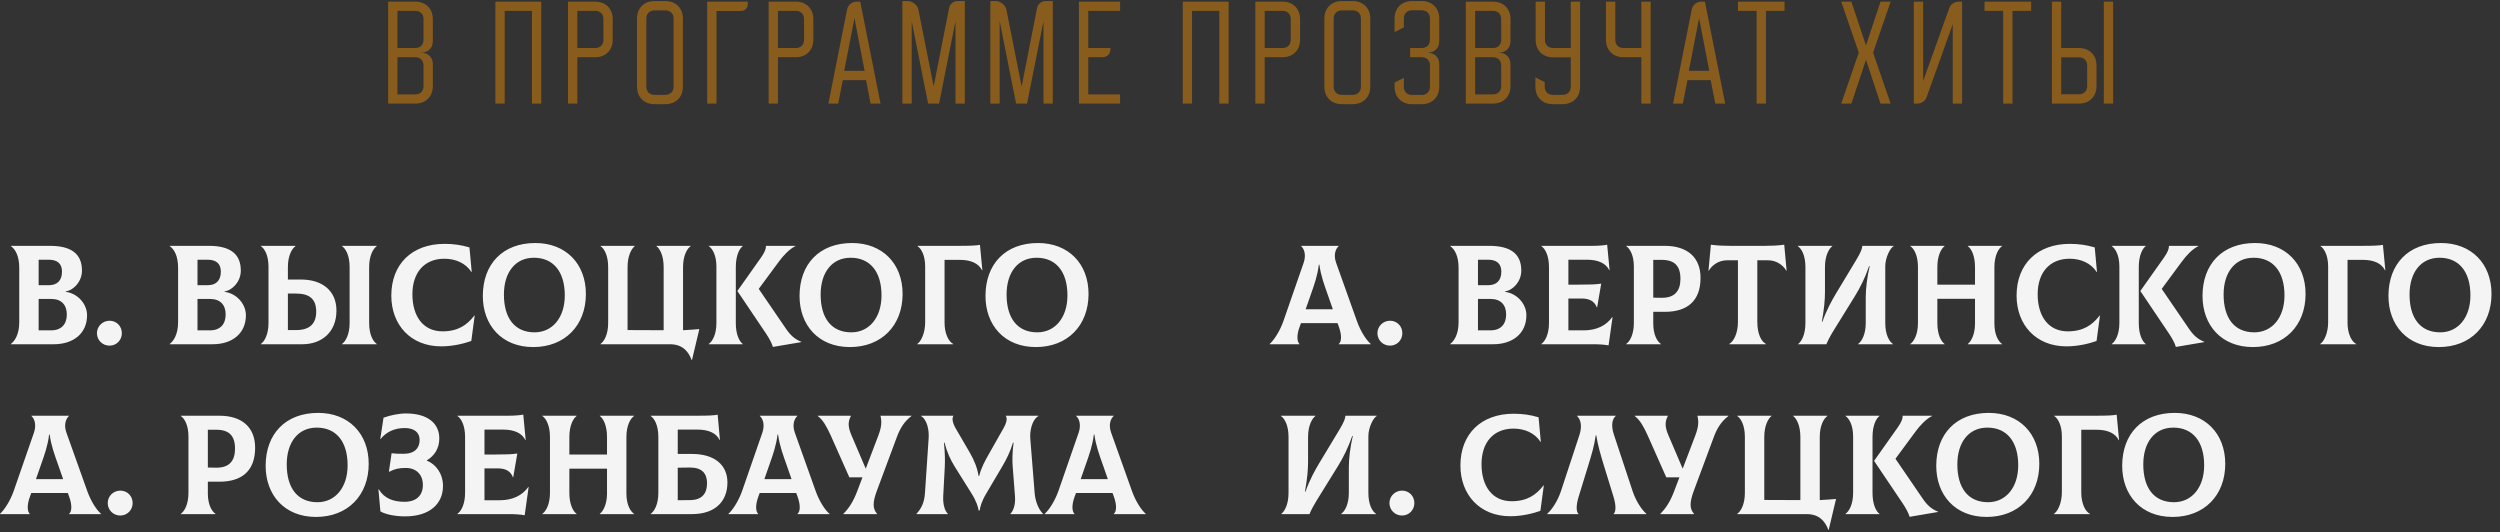
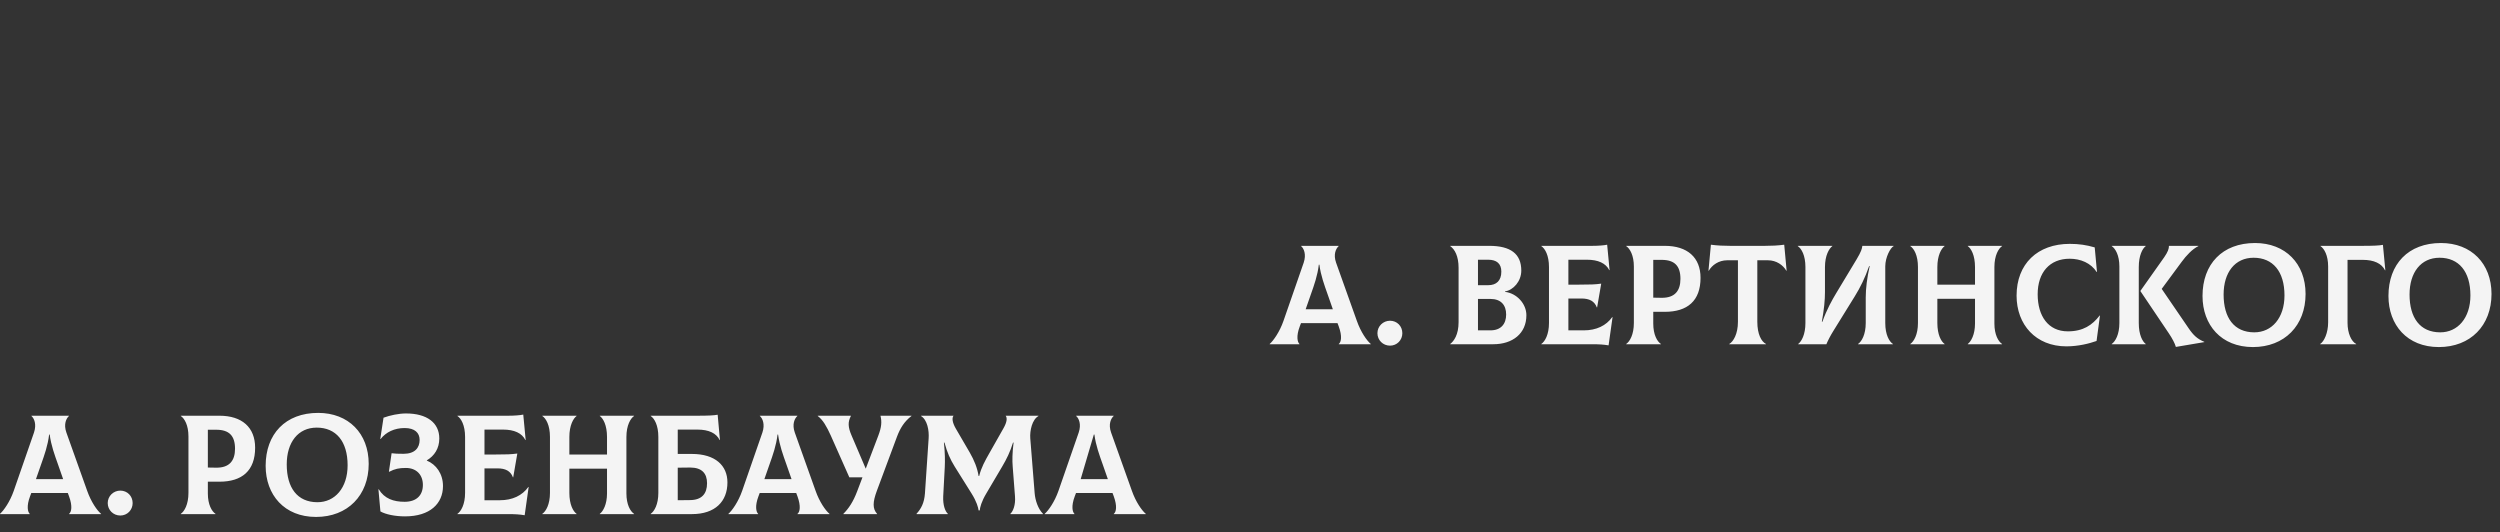
<svg xmlns="http://www.w3.org/2000/svg" width="883" height="188" viewBox="0 0 883 188" fill="none">
  <rect x="0" y="0" width="883" height="188" fill="#333333" stroke="none" />
-   <path d="M146.629 0.583C148.518 0.583 150.032 1.153 151.171 2.292C152.31 3.431 152.879 4.945 152.879 6.833V14.459C152.879 15.709 152.504 16.709 151.754 17.459C151.004 18.209 150.004 18.584 148.754 18.584H148.713V18.625H148.754C150.004 18.625 151.004 19 151.754 19.75C152.504 20.5 152.879 21.5 152.879 22.75V30.334C152.879 32.222 152.31 33.736 151.171 34.875C150.032 36.014 148.518 36.584 146.629 36.584H137.088V0.583H146.629ZM140.379 16.959H146.671C147.56 16.959 148.268 16.695 148.796 16.167C149.324 15.639 149.588 14.931 149.588 14.042V6.75C149.588 5.861 149.324 5.153 148.796 4.625C148.268 4.097 147.56 3.833 146.671 3.833H140.379V16.959ZM140.379 33.334H146.671C147.56 33.334 148.268 33.07 148.796 32.542C149.324 32.014 149.588 31.306 149.588 30.417V23.125C149.588 22.236 149.324 21.528 148.796 21C148.268 20.472 147.56 20.209 146.671 20.209H140.379V33.334ZM191.177 0.583V36.584H187.885V3.833H178.26V36.584H174.968V0.583H191.177ZM210.164 0.583C212.053 0.583 213.567 1.153 214.706 2.292C215.845 3.431 216.414 4.945 216.414 6.833V13.959C216.414 15.847 215.845 17.361 214.706 18.5C213.567 19.639 212.053 20.209 210.164 20.209H203.914V36.584H200.623V0.583H210.164ZM203.914 16.959H210.206C211.095 16.959 211.803 16.695 212.331 16.167C212.859 15.639 213.123 14.931 213.123 14.042V6.75C213.123 5.861 212.859 5.153 212.331 4.625C211.803 4.097 211.095 3.833 210.206 3.833H203.914V16.959ZM224.994 6.625C224.994 4.736 225.564 3.222 226.703 2.083C227.842 0.945 229.356 0.375 231.244 0.375H234.953C236.842 0.375 238.356 0.945 239.494 2.083C240.633 3.222 241.203 4.736 241.203 6.625V30.542C241.203 32.431 240.633 33.945 239.494 35.084C238.356 36.222 236.842 36.792 234.953 36.792H231.244C229.356 36.792 227.842 36.222 226.703 35.084C225.564 33.945 224.994 32.431 224.994 30.542V6.625ZM231.203 33.5H234.994C235.883 33.5 236.592 33.236 237.119 32.709C237.647 32.181 237.911 31.472 237.911 30.584V6.583C237.911 5.695 237.647 4.986 237.119 4.458C236.592 3.931 235.883 3.667 234.994 3.667H231.203C230.314 3.667 229.606 3.931 229.078 4.458C228.55 4.986 228.286 5.695 228.286 6.583V30.584C228.286 31.472 228.55 32.181 229.078 32.709C229.606 33.236 230.314 33.5 231.203 33.5ZM249.783 0.583H264.116V1.375C264.116 2.125 263.88 2.736 263.408 3.208C262.963 3.653 262.366 3.875 261.616 3.875H253.075V36.584H249.783V0.583ZM281.024 0.583C282.913 0.583 284.427 1.153 285.565 2.292C286.704 3.431 287.274 4.945 287.274 6.833V13.959C287.274 15.847 286.704 17.361 285.565 18.5C284.427 19.639 282.913 20.209 281.024 20.209H274.774V36.584H271.482V0.583H281.024ZM274.774 16.959H281.065C281.954 16.959 282.663 16.695 283.19 16.167C283.718 15.639 283.982 14.931 283.982 14.042V6.75C283.982 5.861 283.718 5.153 283.19 4.625C282.663 4.097 281.954 3.833 281.065 3.833H274.774V16.959ZM299.172 3.458C299.339 2.597 299.742 1.903 300.381 1.375C301.019 0.847 301.783 0.583 302.672 0.583H303.839L311.006 36.584H307.506L305.881 28.292H297.672L296.047 36.584H292.589L299.172 3.458ZM305.381 25L301.797 6.417L298.172 25H305.381ZM318.725 0.375H320.433C321.433 0.375 322.294 0.681 323.017 1.292C323.767 1.875 324.239 2.653 324.433 3.625L329.767 30.542L335.225 2.833C335.364 2.111 335.711 1.528 336.267 1.083C336.822 0.611 337.475 0.375 338.225 0.375H340.767V36.584H337.475V7.5L331.683 36.584H327.808L322.017 7.5V36.584H318.725V0.375ZM349.799 0.375H351.507C352.507 0.375 353.369 0.681 354.091 1.292C354.841 1.875 355.313 2.653 355.507 3.625L360.841 30.542L366.299 2.833C366.438 2.111 366.785 1.528 367.341 1.083C367.896 0.611 368.549 0.375 369.299 0.375H371.841V36.584H368.549V7.5L362.757 36.584H358.882L353.091 7.5V36.584H349.799V0.375ZM381.082 0.583H395.623V3.833H384.373V16.959H392.207V17.292C392.207 18.181 391.943 18.889 391.415 19.417C390.887 19.945 390.179 20.209 389.29 20.209H384.373V33.334H395.623V36.584H381.082V0.583ZM433.95 0.583V36.584H430.659V3.833H421.034V36.584H417.742V0.583H433.95ZM452.938 0.583C454.827 0.583 456.341 1.153 457.479 2.292C458.618 3.431 459.188 4.945 459.188 6.833V13.959C459.188 15.847 458.618 17.361 457.479 18.5C456.341 19.639 454.827 20.209 452.938 20.209H446.688V36.584H443.396V0.583H452.938ZM446.688 16.959H452.979C453.868 16.959 454.577 16.695 455.104 16.167C455.632 15.639 455.896 14.931 455.896 14.042V6.75C455.896 5.861 455.632 5.153 455.104 4.625C454.577 4.097 453.868 3.833 452.979 3.833H446.688V16.959ZM467.768 6.625C467.768 4.736 468.337 3.222 469.476 2.083C470.615 0.945 472.129 0.375 474.018 0.375H477.726C479.615 0.375 481.129 0.945 482.268 2.083C483.407 3.222 483.976 4.736 483.976 6.625V30.542C483.976 32.431 483.407 33.945 482.268 35.084C481.129 36.222 479.615 36.792 477.726 36.792H474.018C472.129 36.792 470.615 36.222 469.476 35.084C468.337 33.945 467.768 32.431 467.768 30.542V6.625ZM473.976 33.5H477.768C478.657 33.5 479.365 33.236 479.893 32.709C480.421 32.181 480.685 31.472 480.685 30.584V6.583C480.685 5.695 480.421 4.986 479.893 4.458C479.365 3.931 478.657 3.667 477.768 3.667H473.976C473.087 3.667 472.379 3.931 471.851 4.458C471.323 4.986 471.06 5.695 471.06 6.583V30.584C471.06 31.472 471.323 32.181 471.851 32.709C472.379 33.236 473.087 33.5 473.976 33.5ZM498.806 0.375H502.098C503.987 0.375 505.501 0.945 506.64 2.083C507.779 3.222 508.348 4.736 508.348 6.625V14.459C508.348 15.709 507.973 16.709 507.223 17.459C506.473 18.209 505.473 18.584 504.223 18.584H504.181V18.625H504.223C505.473 18.625 506.473 19 507.223 19.75C507.973 20.5 508.348 21.5 508.348 22.75V30.542C508.348 32.431 507.779 33.945 506.64 35.084C505.501 36.222 503.987 36.792 502.098 36.792H498.806C496.917 36.792 495.404 36.222 494.265 35.084C493.126 33.945 492.556 32.431 492.556 30.542V29.167L495.848 27.5V30.625C495.848 31.514 496.112 32.222 496.64 32.75C497.167 33.278 497.876 33.542 498.765 33.542H502.14C503.029 33.542 503.737 33.278 504.265 32.75C504.792 32.222 505.056 31.514 505.056 30.625V23.125C505.056 22.236 504.792 21.528 504.265 21C503.737 20.472 503.029 20.209 502.14 20.209H498.056V16.959H502.14C503.029 16.959 503.737 16.695 504.265 16.167C504.792 15.639 505.056 14.931 505.056 14.042V6.542C505.056 5.653 504.792 4.945 504.265 4.417C503.737 3.889 503.029 3.625 502.14 3.625H498.765C497.876 3.625 497.167 3.889 496.64 4.417C496.112 4.945 495.848 5.653 495.848 6.542V9.667L492.556 11.334V6.625C492.556 4.736 493.126 3.222 494.265 2.083C495.404 0.945 496.917 0.375 498.806 0.375ZM527.264 0.583C529.153 0.583 530.667 1.153 531.806 2.292C532.945 3.431 533.514 4.945 533.514 6.833V14.459C533.514 15.709 533.139 16.709 532.389 17.459C531.639 18.209 530.639 18.584 529.389 18.584H529.347V18.625H529.389C530.639 18.625 531.639 19 532.389 19.75C533.139 20.5 533.514 21.5 533.514 22.75V30.334C533.514 32.222 532.945 33.736 531.806 34.875C530.667 36.014 529.153 36.584 527.264 36.584H517.722V0.583H527.264ZM521.014 16.959H527.306C528.195 16.959 528.903 16.695 529.431 16.167C529.958 15.639 530.222 14.931 530.222 14.042V6.75C530.222 5.861 529.958 5.153 529.431 4.625C528.903 4.097 528.195 3.833 527.306 3.833H521.014V16.959ZM521.014 33.334H527.306C528.195 33.334 528.903 33.07 529.431 32.542C529.958 32.014 530.222 31.306 530.222 30.417V23.125C530.222 22.236 529.958 21.528 529.431 21C528.903 20.472 528.195 20.209 527.306 20.209H521.014V33.334ZM542.302 30.542V27.334L545.594 29V30.584C545.594 31.472 545.858 32.181 546.386 32.709C546.914 33.236 547.622 33.5 548.511 33.5H551.886C552.775 33.5 553.483 33.236 554.011 32.709C554.539 32.181 554.802 31.472 554.802 30.584V20.25H548.636C546.747 20.25 545.233 19.681 544.094 18.542C542.955 17.403 542.386 15.889 542.386 14V0.583H545.677V14.042C545.677 14.931 545.941 15.639 546.469 16.167C546.997 16.695 547.705 16.959 548.594 16.959H554.802V0.583H558.094V30.542C558.094 32.431 557.525 33.945 556.386 35.084C555.247 36.222 553.733 36.792 551.844 36.792H548.552C546.664 36.792 545.15 36.222 544.011 35.084C542.872 33.945 542.302 32.431 542.302 30.542ZM570.516 0.583V14.042C570.516 14.931 570.78 15.639 571.308 16.167C571.835 16.695 572.544 16.959 573.433 16.959H579.724V0.583H583.016V36.584H579.724V20.209H573.474C571.585 20.209 570.072 19.639 568.933 18.5C567.794 17.361 567.224 15.847 567.224 13.959V0.583H570.516ZM597.502 3.458C597.669 2.597 598.072 1.903 598.711 1.375C599.35 0.847 600.113 0.583 601.002 0.583H602.169L609.336 36.584H605.836L604.211 28.292H596.002L594.377 36.584H590.919L597.502 3.458ZM603.711 25L600.127 6.417L596.502 25H603.711ZM613.852 3.833V0.583H630.31V3.833H623.727V36.584H620.435V3.833H613.852ZM656.528 18.584L650.32 0.583H653.903L659.07 16.042L664.195 0.583H667.778L661.57 18.584L667.778 36.584H664.195L659.07 21.125L653.903 36.584H650.32L656.528 18.584ZM675.965 36.584V0.583H679.256V28.625L688.465 2.917C688.715 2.195 689.145 1.625 689.756 1.208C690.367 0.792 691.048 0.583 691.798 0.583H693.006V36.584H689.715V8.542L680.506 34.25C680.256 34.972 679.826 35.542 679.215 35.959C678.603 36.375 677.923 36.584 677.173 36.584H675.965ZM700.942 3.833V0.583H717.4V3.833H710.817V36.584H707.525V3.833H700.942ZM724.734 36.584V0.583H728.026V16.959H734.234C736.123 16.959 737.637 17.528 738.776 18.667C739.915 19.806 740.484 21.32 740.484 23.209V30.334C740.484 32.222 739.915 33.736 738.776 34.875C737.637 36.014 736.123 36.584 734.234 36.584H724.734ZM743.067 0.583H746.359V36.584H743.067V0.583ZM734.276 33.292C735.165 33.292 735.873 33.028 736.401 32.5C736.928 31.972 737.192 31.264 737.192 30.375V23.167C737.192 22.278 736.928 21.57 736.401 21.042C735.873 20.514 735.165 20.25 734.276 20.25H728.026V33.292H734.276Z" fill="#885C1D" />
-   <path d="M23.2 103.083C27.35 103.583 30.75 107.283 30.75 111.333C30.75 117.833 25.85 121.583 19.05 121.583H3.85V121.483C5.1 120.533 6.8 118.283 6.8 113.783V94.584C6.8 90.484 5.45 88.034 3.85 86.933V86.834H17.65C25.15 86.834 28.95 89.633 28.95 95.584C28.95 99.383 26.1 102.483 23.2 102.933V103.083ZM17.25 91.734H13.65V100.733H17.25C20.15 100.733 21.9 99.133 21.9 95.933C21.9 93.084 20.2 91.734 17.25 91.734ZM18.05 116.683C21.8 116.683 23.6 114.383 23.6 111.083C23.6 107.783 21.8 105.583 18.05 105.583H13.65V116.683H18.05ZM38.69 122.083C36.19 122.083 34.239 120.133 34.239 117.683C34.239 115.233 36.239 113.283 38.69 113.283C41.139 113.283 43.039 115.183 43.039 117.683C43.039 120.133 41.139 122.083 38.69 122.083ZM79.303 103.083C83.454 103.583 86.853 107.283 86.853 111.333C86.853 117.833 81.954 121.583 75.153 121.583H59.953V121.483C61.203 120.533 62.904 118.283 62.904 113.783V94.584C62.904 90.484 61.553 88.034 59.953 86.933V86.834H73.754C81.254 86.834 85.053 89.633 85.053 95.584C85.053 99.383 82.204 102.483 79.303 102.933V103.083ZM73.353 91.734H69.754V100.733H73.353C76.254 100.733 78.004 99.133 78.004 95.933C78.004 93.084 76.303 91.734 73.353 91.734ZM74.153 116.683C77.903 116.683 79.704 114.383 79.704 111.083C79.704 107.783 77.903 105.583 74.153 105.583H69.754V116.683H74.153ZM106.384 98.734C113.684 98.734 118.834 102.583 118.834 109.683C118.834 117.533 113.384 121.583 106.834 121.583H92.134V121.483C93.384 120.633 94.834 118.183 94.834 114.083V94.133C94.834 90.183 93.434 87.784 92.134 86.933V86.834H104.384V86.933C103.134 87.784 101.684 90.234 101.684 94.334V98.734H106.384ZM133.084 86.933C131.834 87.784 130.384 90.234 130.384 94.334V114.083C130.384 118.233 131.784 120.633 133.084 121.483V121.583H120.784V121.483C122.034 120.633 123.484 118.183 123.484 114.083V94.334C123.484 90.183 122.084 87.784 120.784 86.933V86.834H133.084V86.933ZM104.584 116.583C109.434 116.583 111.684 114.283 111.684 110.083C111.684 105.733 109.434 103.683 104.584 103.683H101.684V116.583H104.584ZM155.81 122.333C145.01 122.333 138.21 114.683 138.21 104.433C138.21 93.183 145.61 86.133 157.01 86.133C160.21 86.133 162.91 86.534 165.81 87.383L166.61 96.034L166.51 96.084C164.46 92.883 160.81 91.383 156.96 91.383C149.91 91.383 145.66 96.234 145.66 103.933C145.66 111.583 149.36 117.033 156.31 117.033C161.71 117.033 164.96 114.833 167.56 111.433L167.66 111.483L166.46 120.433C163.91 121.333 160.01 122.333 155.81 122.333ZM188.334 122.583C177.134 122.583 170.534 114.783 170.534 104.533C170.534 93.284 177.534 85.834 189.084 85.834C199.784 85.834 206.934 93.084 206.934 103.833C206.934 114.983 199.484 122.583 188.334 122.583ZM188.834 117.383C194.984 117.383 199.484 112.333 199.484 104.333C199.484 95.883 195.384 91.034 188.584 91.034C181.984 91.034 177.984 96.234 177.984 104.033C177.984 112.233 181.684 117.383 188.834 117.383ZM241.254 116.633C243.254 116.533 245.154 116.383 247.004 116.233L244.404 127.183H244.304C243.104 123.983 240.954 121.583 236.604 121.583H212.104V121.483C213.354 120.633 214.804 118.183 214.804 114.083V94.334C214.804 90.183 213.404 87.784 212.104 86.933V86.834H224.204V86.933C223.104 87.784 221.654 90.234 221.654 94.334V116.583L234.404 116.633V94.334C234.404 90.183 233.004 87.784 231.854 86.933V86.834H243.954V86.933C242.704 87.784 241.254 90.234 241.254 94.334V116.633ZM259.887 114.133C259.887 118.233 261.187 120.633 262.337 121.483V121.583H250.337V121.483C251.587 120.633 253.037 118.183 253.037 114.083V94.133C253.037 90.183 251.637 87.784 250.337 86.933V86.834H262.337V86.933C261.187 87.784 259.887 90.234 259.887 94.334V114.133ZM277.487 115.933C279.187 118.433 280.587 119.733 283.037 120.733V120.833L272.987 122.533C272.687 121.383 271.687 119.483 270.537 117.783L260.437 102.783L268.887 90.834C270.137 89.034 270.587 87.784 270.537 86.834H280.937V86.933C278.837 87.933 276.637 90.284 275.037 92.484L267.987 102.033L277.487 115.933ZM300.199 122.583C288.999 122.583 282.399 114.783 282.399 104.533C282.399 93.284 289.399 85.834 300.949 85.834C311.649 85.834 318.799 93.084 318.799 103.833C318.799 114.983 311.349 122.583 300.199 122.583ZM300.699 117.383C306.849 117.383 311.349 112.333 311.349 104.333C311.349 95.883 307.249 91.034 300.449 91.034C293.849 91.034 289.849 96.234 289.849 104.033C289.849 112.233 293.549 117.383 300.699 117.383ZM323.97 121.583V121.483C325.32 120.633 326.77 117.633 326.77 113.833V94.133C326.77 90.183 325.37 87.784 324.07 86.933V86.834H338.77C342.82 86.834 344.77 86.734 346.12 86.484L346.97 95.433L346.87 95.484C345.67 93.034 342.92 91.784 339.02 91.784H333.62V114.033C333.62 117.683 334.97 120.633 336.67 121.483V121.583H323.97ZM365.873 122.583C354.673 122.583 348.073 114.783 348.073 104.533C348.073 93.284 355.073 85.834 366.623 85.834C377.323 85.834 384.473 93.084 384.473 103.833C384.473 114.983 377.023 122.583 365.873 122.583ZM366.373 117.383C372.523 117.383 377.023 112.333 377.023 104.333C377.023 95.883 372.923 91.034 366.123 91.034C359.523 91.034 355.523 96.234 355.523 104.033C355.523 112.233 359.223 117.383 366.373 117.383Z" fill="#F4F4F4" />
-   <path d="M30.8 173.383C32.15 177.233 34.3 180.333 35.7 181.483V181.583H24.4V181.483C25.25 180.833 25.65 178.783 24.4 175.333L23.95 174.133H11.05L10.6 175.333C9.3 178.783 9.8 180.833 10.5 181.483V181.583H-7.07805e-08V181.483C1.35 180.283 3.5 177.233 4.85 173.383L12 152.783C13 149.833 12.05 147.733 11.1 146.933V146.833H24.35V146.933C23.4 147.783 22.4 149.833 23.45 152.783L30.8 173.383ZM17.35 153.483C16.9 157.333 15.7 160.683 14.55 163.933L12.7 169.233H22.3L20.45 163.933C19.3 160.683 18.05 157.333 17.55 153.483H17.35ZM42.498 182.083C39.998 182.083 38.048 180.133 38.048 177.683C38.048 175.233 40.048 173.283 42.498 173.283C44.948 173.283 46.848 175.183 46.848 177.683C46.848 180.133 44.948 182.083 42.498 182.083ZM77.512 146.833C85.462 146.833 90.112 150.933 90.112 158.133C90.112 166.283 85.462 170.133 77.512 170.133H73.412V174.283C73.412 178.233 74.812 180.633 76.112 181.483V181.583H63.862V181.483C65.112 180.633 66.562 178.183 66.562 174.083V154.133C66.562 150.183 65.162 147.783 63.862 146.933V146.833H77.512ZM76.362 165.183C80.962 165.233 83.012 162.783 83.012 158.483C83.012 153.883 80.912 151.783 76.362 151.783H73.412V165.133L76.362 165.183ZM111.625 182.583C100.425 182.583 93.825 174.783 93.825 164.533C93.825 153.283 100.825 145.833 112.375 145.833C123.075 145.833 130.225 153.083 130.225 163.833C130.225 174.983 122.775 182.583 111.625 182.583ZM112.125 177.383C118.275 177.383 122.775 172.333 122.775 164.333C122.775 155.883 118.675 151.033 111.875 151.033C105.275 151.033 101.275 156.233 101.275 164.033C101.275 172.233 104.975 177.383 112.125 177.383ZM143.062 182.383C139.512 182.383 136.212 181.683 134.362 180.633L133.662 172.833L133.762 172.783C135.762 176.133 139.012 177.233 142.912 177.233C147.112 177.233 149.362 174.933 149.362 171.283C149.362 167.733 147.112 165.283 143.362 165.283C140.912 165.283 139.512 165.583 137.462 166.633L137.362 166.583L138.312 160.083C139.312 160.233 140.562 160.283 142.562 160.283C146.512 160.283 148.212 158.183 148.212 155.383C148.212 152.883 146.512 151.183 142.912 151.183C139.312 151.183 136.312 152.633 134.412 155.083L134.312 155.033L135.462 147.533C137.762 146.683 140.862 146.033 143.412 146.033C150.812 146.033 155.162 149.333 155.162 154.883C155.162 158.383 153.412 161.033 150.762 162.583V162.683C154.012 164.033 156.462 167.283 156.462 171.683C156.462 177.783 151.962 182.383 143.062 182.383ZM186.617 171.983L186.717 172.033L185.317 181.983C183.467 181.683 182.167 181.583 179.217 181.583H161.567V181.483C162.817 180.633 164.267 178.183 164.267 174.083V154.333C164.267 150.183 162.867 147.783 161.567 146.933V146.833H179.517C181.517 146.833 183.717 146.683 184.817 146.433L185.667 155.383L185.567 155.433C184.367 152.983 181.617 151.733 177.717 151.733H171.117V160.533H174.917C179.067 160.533 180.467 160.483 182.717 160.183L181.267 168.583H181.167C180.317 166.333 178.517 165.433 175.717 165.433H171.117V176.683H176.567C180.967 176.683 184.467 175.033 186.617 171.983ZM223.948 146.933C222.698 147.783 221.248 150.233 221.248 154.333V174.283C221.248 178.233 222.648 180.633 223.948 181.483V181.583H211.848V181.483C212.998 180.633 214.398 178.183 214.398 174.283V165.533H201.098V174.083C201.098 178.233 202.448 180.633 203.648 181.483V181.583H191.548V181.483C192.798 180.633 194.248 178.183 194.248 174.083V154.333C194.248 150.183 192.848 147.783 191.548 146.933V146.833H203.648V146.933C202.498 147.783 201.098 150.233 201.098 154.333V160.533H214.398V154.333C214.398 150.183 213.048 147.783 211.848 146.933V146.833H223.948V146.933ZM244.379 160.333C252.629 160.333 256.929 164.433 256.929 170.383C256.929 177.083 252.629 181.583 244.379 181.583H229.829V181.483C231.079 180.633 232.529 178.183 232.529 174.083V154.333C232.529 150.183 231.129 147.783 229.829 146.933V146.833H246.229C250.229 146.833 252.129 146.733 253.479 146.483L254.279 155.383L254.179 155.433C253.029 152.983 250.279 151.733 246.379 151.733H239.379V160.333H244.379ZM243.779 176.633C247.879 176.583 249.729 174.383 249.729 170.683C249.729 167.183 247.879 165.133 243.779 165.133L239.379 165.183V176.683L243.779 176.633ZM288.075 173.383C289.425 177.233 291.575 180.333 292.975 181.483V181.583H281.675V181.483C282.525 180.833 282.925 178.783 281.675 175.333L281.225 174.133H268.325L267.875 175.333C266.575 178.783 267.075 180.833 267.775 181.483V181.583H257.275V181.483C258.625 180.283 260.775 177.233 262.125 173.383L269.275 152.783C270.275 149.833 269.325 147.733 268.375 146.933V146.833H281.625V146.933C280.675 147.783 279.675 149.833 280.725 152.783L288.075 173.383ZM274.625 153.483C274.175 157.333 272.975 160.683 271.825 163.933L269.975 169.233H279.575L277.725 163.933C276.575 160.683 275.325 157.333 274.825 153.483H274.625ZM310.98 146.833H321.93V146.933C319.43 148.833 317.93 151.233 316.78 154.333L309.73 173.283C308.18 177.433 308.18 179.683 309.78 181.483V181.583H297.88V181.483C299.73 179.633 301.33 177.283 302.73 173.583L304.63 168.583H299.98L293.43 153.833C291.98 150.633 290.68 148.333 288.83 146.933V146.833H300.53V146.933C299.43 149.033 299.48 150.833 300.78 153.833L305.78 165.533L310.23 153.833C311.33 150.933 311.53 149.033 310.98 146.833ZM323.744 181.583L323.694 181.483C325.294 179.733 326.444 177.733 326.694 174.233L327.994 154.833C328.194 152.083 327.544 148.283 325.294 146.933L325.344 146.833H336.794C336.194 147.583 336.294 149.133 337.594 151.383L342.544 159.883C344.094 162.583 345.194 165.283 345.644 168.133H345.844C346.594 165.083 347.894 162.783 349.544 159.883L354.444 151.233C355.694 149.033 355.794 147.583 355.194 146.833H366.744L366.794 146.933C364.544 148.183 363.694 152.083 363.894 154.833L365.444 174.233C365.644 176.633 366.594 179.683 368.394 181.483L368.344 181.583H356.894L356.844 181.483C357.794 180.633 358.744 178.433 358.494 175.283L357.694 164.933C357.494 162.583 357.544 159.983 357.994 156.333H357.794C356.744 159.683 355.594 162.033 353.944 164.833L348.394 174.233C346.594 177.233 346.144 179.233 346.044 180.283H345.644C345.494 179.233 344.994 177.233 343.144 174.283L337.194 164.783C335.594 162.183 334.544 159.833 333.594 156.333H333.394C333.794 160.083 333.794 162.783 333.694 164.933L333.144 175.283C332.994 178.433 333.844 180.633 334.794 181.483L334.744 181.583H323.744ZM399.794 173.383C401.144 177.233 403.294 180.333 404.694 181.483V181.583H393.394V181.483C394.244 180.833 394.644 178.783 393.394 175.333L392.944 174.133H380.044L379.594 175.333C378.294 178.783 378.794 180.833 379.494 181.483V181.583H368.994V181.483C370.344 180.283 372.494 177.233 373.844 173.383L380.994 152.783C381.994 149.833 381.044 147.733 380.094 146.933V146.833H393.344V146.933C392.394 147.783 391.394 149.833 392.444 152.783L399.794 173.383ZM386.344 153.483C385.894 157.333 384.694 160.683 383.544 163.933L381.694 169.233H391.294L389.444 163.933C388.294 160.683 387.044 157.333 386.544 153.483H386.344Z" fill="#F4F4F4" />
+   <path d="M30.8 173.383C32.15 177.233 34.3 180.333 35.7 181.483V181.583H24.4V181.483C25.25 180.833 25.65 178.783 24.4 175.333L23.95 174.133H11.05L10.6 175.333C9.3 178.783 9.8 180.833 10.5 181.483V181.583H-7.07805e-08V181.483C1.35 180.283 3.5 177.233 4.85 173.383L12 152.783C13 149.833 12.05 147.733 11.1 146.933V146.833H24.35V146.933C23.4 147.783 22.4 149.833 23.45 152.783L30.8 173.383ZM17.35 153.483C16.9 157.333 15.7 160.683 14.55 163.933L12.7 169.233H22.3L20.45 163.933C19.3 160.683 18.05 157.333 17.55 153.483H17.35ZM42.498 182.083C39.998 182.083 38.048 180.133 38.048 177.683C38.048 175.233 40.048 173.283 42.498 173.283C44.948 173.283 46.848 175.183 46.848 177.683C46.848 180.133 44.948 182.083 42.498 182.083ZM77.512 146.833C85.462 146.833 90.112 150.933 90.112 158.133C90.112 166.283 85.462 170.133 77.512 170.133H73.412V174.283C73.412 178.233 74.812 180.633 76.112 181.483V181.583H63.862V181.483C65.112 180.633 66.562 178.183 66.562 174.083V154.133C66.562 150.183 65.162 147.783 63.862 146.933V146.833H77.512ZM76.362 165.183C80.962 165.233 83.012 162.783 83.012 158.483C83.012 153.883 80.912 151.783 76.362 151.783H73.412V165.133L76.362 165.183ZM111.625 182.583C100.425 182.583 93.825 174.783 93.825 164.533C93.825 153.283 100.825 145.833 112.375 145.833C123.075 145.833 130.225 153.083 130.225 163.833C130.225 174.983 122.775 182.583 111.625 182.583ZM112.125 177.383C118.275 177.383 122.775 172.333 122.775 164.333C122.775 155.883 118.675 151.033 111.875 151.033C105.275 151.033 101.275 156.233 101.275 164.033C101.275 172.233 104.975 177.383 112.125 177.383ZM143.062 182.383C139.512 182.383 136.212 181.683 134.362 180.633L133.662 172.833L133.762 172.783C135.762 176.133 139.012 177.233 142.912 177.233C147.112 177.233 149.362 174.933 149.362 171.283C149.362 167.733 147.112 165.283 143.362 165.283C140.912 165.283 139.512 165.583 137.462 166.633L137.362 166.583L138.312 160.083C139.312 160.233 140.562 160.283 142.562 160.283C146.512 160.283 148.212 158.183 148.212 155.383C148.212 152.883 146.512 151.183 142.912 151.183C139.312 151.183 136.312 152.633 134.412 155.083L134.312 155.033L135.462 147.533C137.762 146.683 140.862 146.033 143.412 146.033C150.812 146.033 155.162 149.333 155.162 154.883C155.162 158.383 153.412 161.033 150.762 162.583V162.683C154.012 164.033 156.462 167.283 156.462 171.683C156.462 177.783 151.962 182.383 143.062 182.383ZM186.617 171.983L186.717 172.033L185.317 181.983C183.467 181.683 182.167 181.583 179.217 181.583H161.567V181.483C162.817 180.633 164.267 178.183 164.267 174.083V154.333C164.267 150.183 162.867 147.783 161.567 146.933V146.833H179.517C181.517 146.833 183.717 146.683 184.817 146.433L185.667 155.383L185.567 155.433C184.367 152.983 181.617 151.733 177.717 151.733H171.117V160.533H174.917C179.067 160.533 180.467 160.483 182.717 160.183L181.267 168.583H181.167C180.317 166.333 178.517 165.433 175.717 165.433H171.117V176.683H176.567C180.967 176.683 184.467 175.033 186.617 171.983ZM223.948 146.933C222.698 147.783 221.248 150.233 221.248 154.333V174.283C221.248 178.233 222.648 180.633 223.948 181.483V181.583H211.848V181.483C212.998 180.633 214.398 178.183 214.398 174.283V165.533H201.098V174.083C201.098 178.233 202.448 180.633 203.648 181.483V181.583H191.548V181.483C192.798 180.633 194.248 178.183 194.248 174.083V154.333C194.248 150.183 192.848 147.783 191.548 146.933V146.833H203.648V146.933C202.498 147.783 201.098 150.233 201.098 154.333V160.533H214.398V154.333C214.398 150.183 213.048 147.783 211.848 146.933V146.833H223.948V146.933ZM244.379 160.333C252.629 160.333 256.929 164.433 256.929 170.383C256.929 177.083 252.629 181.583 244.379 181.583H229.829V181.483C231.079 180.633 232.529 178.183 232.529 174.083V154.333C232.529 150.183 231.129 147.783 229.829 146.933V146.833H246.229C250.229 146.833 252.129 146.733 253.479 146.483L254.279 155.383L254.179 155.433C253.029 152.983 250.279 151.733 246.379 151.733H239.379V160.333H244.379ZM243.779 176.633C247.879 176.583 249.729 174.383 249.729 170.683C249.729 167.183 247.879 165.133 243.779 165.133L239.379 165.183V176.683L243.779 176.633ZM288.075 173.383C289.425 177.233 291.575 180.333 292.975 181.483V181.583H281.675V181.483C282.525 180.833 282.925 178.783 281.675 175.333L281.225 174.133H268.325L267.875 175.333C266.575 178.783 267.075 180.833 267.775 181.483V181.583H257.275V181.483C258.625 180.283 260.775 177.233 262.125 173.383L269.275 152.783C270.275 149.833 269.325 147.733 268.375 146.933V146.833H281.625V146.933C280.675 147.783 279.675 149.833 280.725 152.783L288.075 173.383ZM274.625 153.483C274.175 157.333 272.975 160.683 271.825 163.933L269.975 169.233H279.575L277.725 163.933C276.575 160.683 275.325 157.333 274.825 153.483H274.625ZM310.98 146.833H321.93V146.933C319.43 148.833 317.93 151.233 316.78 154.333L309.73 173.283C308.18 177.433 308.18 179.683 309.78 181.483V181.583H297.88V181.483C299.73 179.633 301.33 177.283 302.73 173.583L304.63 168.583H299.98L293.43 153.833C291.98 150.633 290.68 148.333 288.83 146.933V146.833H300.53V146.933C299.43 149.033 299.48 150.833 300.78 153.833L305.78 165.533L310.23 153.833C311.33 150.933 311.53 149.033 310.98 146.833ZM323.744 181.583L323.694 181.483C325.294 179.733 326.444 177.733 326.694 174.233L327.994 154.833C328.194 152.083 327.544 148.283 325.294 146.933L325.344 146.833H336.794C336.194 147.583 336.294 149.133 337.594 151.383L342.544 159.883C344.094 162.583 345.194 165.283 345.644 168.133H345.844C346.594 165.083 347.894 162.783 349.544 159.883L354.444 151.233C355.694 149.033 355.794 147.583 355.194 146.833H366.744L366.794 146.933C364.544 148.183 363.694 152.083 363.894 154.833L365.444 174.233C365.644 176.633 366.594 179.683 368.394 181.483L368.344 181.583H356.894L356.844 181.483C357.794 180.633 358.744 178.433 358.494 175.283L357.694 164.933C357.494 162.583 357.544 159.983 357.994 156.333H357.794C356.744 159.683 355.594 162.033 353.944 164.833L348.394 174.233C346.594 177.233 346.144 179.233 346.044 180.283H345.644C345.494 179.233 344.994 177.233 343.144 174.283L337.194 164.783C335.594 162.183 334.544 159.833 333.594 156.333H333.394C333.794 160.083 333.794 162.783 333.694 164.933L333.144 175.283C332.994 178.433 333.844 180.633 334.794 181.483L334.744 181.583H323.744ZM399.794 173.383C401.144 177.233 403.294 180.333 404.694 181.483V181.583H393.394V181.483C394.244 180.833 394.644 178.783 393.394 175.333L392.944 174.133H380.044L379.594 175.333C378.294 178.783 378.794 180.833 379.494 181.483V181.583H368.994V181.483C370.344 180.283 372.494 177.233 373.844 173.383L380.994 152.783C381.994 149.833 381.044 147.733 380.094 146.933V146.833H393.344V146.933C392.394 147.783 391.394 149.833 392.444 152.783L399.794 173.383ZM386.344 153.483L381.694 169.233H391.294L389.444 163.933C388.294 160.683 387.044 157.333 386.544 153.483H386.344Z" fill="#F4F4F4" />
  <path d="M479.259 113.383C480.609 117.233 482.759 120.333 484.159 121.483V121.583H472.859V121.483C473.709 120.833 474.109 118.783 472.859 115.333L472.409 114.133H459.509L459.059 115.333C457.759 118.783 458.259 120.833 458.959 121.483V121.583H448.459V121.483C449.809 120.283 451.959 117.233 453.309 113.383L460.459 92.784C461.459 89.834 460.509 87.734 459.559 86.933V86.834H472.809V86.933C471.859 87.784 470.859 89.834 471.909 92.784L479.259 113.383ZM465.809 93.484C465.359 97.334 464.159 100.683 463.009 103.933L461.159 109.233H470.759L468.909 103.933C467.759 100.683 466.509 97.334 466.009 93.484H465.809ZM490.957 122.083C488.457 122.083 486.507 120.133 486.507 117.683C486.507 115.233 488.507 113.283 490.957 113.283C493.407 113.283 495.307 115.183 495.307 117.683C495.307 120.133 493.407 122.083 490.957 122.083ZM531.571 103.083C535.721 103.583 539.121 107.283 539.121 111.333C539.121 117.833 534.221 121.583 527.421 121.583H512.221V121.483C513.471 120.533 515.171 118.283 515.171 113.783V94.584C515.171 90.484 513.821 88.034 512.221 86.933V86.834H526.021C533.521 86.834 537.321 89.633 537.321 95.584C537.321 99.383 534.471 102.483 531.571 102.933V103.083ZM525.621 91.734H522.021V100.733H525.621C528.521 100.733 530.271 99.133 530.271 95.933C530.271 93.084 528.571 91.734 525.621 91.734ZM526.421 116.683C530.171 116.683 531.971 114.383 531.971 111.083C531.971 107.783 530.171 105.583 526.421 105.583H522.021V116.683H526.421ZM569.451 111.983L569.551 112.033L568.151 121.983C566.301 121.683 565.001 121.583 562.051 121.583H544.401V121.483C545.651 120.633 547.101 118.183 547.101 114.083V94.334C547.101 90.183 545.701 87.784 544.401 86.933V86.834H562.351C564.351 86.834 566.551 86.683 567.651 86.433L568.501 95.383L568.401 95.433C567.201 92.984 564.451 91.734 560.551 91.734H553.951V100.533H557.751C561.901 100.533 563.301 100.483 565.551 100.183L564.101 108.583H564.001C563.151 106.333 561.351 105.433 558.551 105.433H553.951V116.683H559.401C563.801 116.683 567.301 115.033 569.451 111.983ZM588.031 86.834C595.981 86.834 600.631 90.933 600.631 98.133C600.631 106.283 595.981 110.133 588.031 110.133H583.931V114.283C583.931 118.233 585.331 120.633 586.631 121.483V121.583H574.381V121.483C575.631 120.633 577.081 118.183 577.081 114.083V94.133C577.081 90.183 575.681 87.784 574.381 86.933V86.834H588.031ZM586.881 105.183C591.481 105.233 593.531 102.783 593.531 98.484C593.531 93.883 591.431 91.784 586.881 91.784H583.931V105.133L586.881 105.183ZM630.187 86.433L631.037 95.584L630.937 95.633C629.787 93.633 627.437 91.933 624.437 91.933H620.687V113.683C620.687 117.983 622.087 120.633 623.737 121.483V121.583H610.787V121.483C612.237 120.633 613.837 117.933 613.837 113.683V91.933H610.037C607.037 91.933 604.687 93.633 603.537 95.633L603.437 95.584L604.287 86.433C606.587 86.734 608.687 86.834 611.137 86.834H623.337C625.787 86.834 627.887 86.734 630.187 86.433ZM635.127 121.583V121.483C636.277 120.633 637.677 118.183 637.677 114.083V94.334C637.677 90.183 636.277 87.784 634.977 86.933V86.834H647.177V86.933C646.027 87.784 644.577 90.234 644.577 94.334V103.133C644.577 105.983 644.277 109.183 643.477 113.633H643.677C645.177 109.333 647.177 105.833 648.527 103.583L655.727 91.633C657.377 88.883 657.677 87.834 657.777 86.834H668.827V86.933C667.677 87.534 665.877 90.883 665.877 94.084V114.083C665.877 118.233 667.277 120.633 668.577 121.483V121.583H656.277V121.483C657.527 120.633 658.977 118.183 658.977 114.083V105.083C658.977 101.983 659.427 98.133 660.377 93.984H660.177C658.777 98.034 657.027 101.583 655.127 104.633L647.577 116.833C646.577 118.433 645.627 120.233 645.077 121.583H635.127ZM707.123 86.933C705.873 87.784 704.423 90.234 704.423 94.334V114.283C704.423 118.233 705.823 120.633 707.123 121.483V121.583H695.023V121.483C696.173 120.633 697.573 118.183 697.573 114.283V105.533H684.273V114.083C684.273 118.233 685.623 120.633 686.823 121.483V121.583H674.723V121.483C675.973 120.633 677.423 118.183 677.423 114.083V94.334C677.423 90.183 676.023 87.784 674.723 86.933V86.834H686.823V86.933C685.673 87.784 684.273 90.234 684.273 94.334V100.533H697.573V94.334C697.573 90.183 696.223 87.784 695.023 86.933V86.834H707.123V86.933ZM729.854 122.333C719.054 122.333 712.254 114.683 712.254 104.433C712.254 93.183 719.654 86.133 731.054 86.133C734.254 86.133 736.954 86.534 739.854 87.383L740.654 96.034L740.554 96.084C738.504 92.883 734.854 91.383 731.004 91.383C723.954 91.383 719.704 96.234 719.704 103.933C719.704 111.583 723.404 117.033 730.354 117.033C735.754 117.033 739.004 114.833 741.604 111.433L741.704 111.483L740.504 120.433C737.954 121.333 734.054 122.333 729.854 122.333ZM755.416 114.133C755.416 118.233 756.716 120.633 757.866 121.483V121.583H745.866V121.483C747.116 120.633 748.566 118.183 748.566 114.083V94.133C748.566 90.183 747.166 87.784 745.866 86.933V86.834H757.866V86.933C756.716 87.784 755.416 90.234 755.416 94.334V114.133ZM773.016 115.933C774.716 118.433 776.116 119.733 778.566 120.733V120.833L768.516 122.533C768.216 121.383 767.216 119.483 766.066 117.783L755.966 102.783L764.416 90.834C765.666 89.034 766.116 87.784 766.066 86.834H776.466V86.933C774.366 87.933 772.166 90.284 770.566 92.484L763.516 102.033L773.016 115.933ZM795.728 122.583C784.528 122.583 777.928 114.783 777.928 104.533C777.928 93.284 784.928 85.834 796.478 85.834C807.178 85.834 814.328 93.084 814.328 103.833C814.328 114.983 806.878 122.583 795.728 122.583ZM796.228 117.383C802.378 117.383 806.878 112.333 806.878 104.333C806.878 95.883 802.778 91.034 795.978 91.034C789.378 91.034 785.378 96.234 785.378 104.033C785.378 112.233 789.078 117.383 796.228 117.383ZM819.499 121.583V121.483C820.849 120.633 822.299 117.633 822.299 113.833V94.133C822.299 90.183 820.899 87.784 819.599 86.933V86.834H834.299C838.349 86.834 840.299 86.734 841.649 86.484L842.499 95.433L842.399 95.484C841.199 93.034 838.449 91.784 834.549 91.784H829.149V114.033C829.149 117.683 830.499 120.633 832.199 121.483V121.583H819.499ZM861.402 122.583C850.202 122.583 843.602 114.783 843.602 104.533C843.602 93.284 850.602 85.834 862.152 85.834C872.852 85.834 880.002 93.084 880.002 103.833C880.002 114.983 872.552 122.583 861.402 122.583ZM861.902 117.383C868.052 117.383 872.552 112.333 872.552 104.333C872.552 95.883 868.452 91.034 861.652 91.034C855.052 91.034 851.052 96.234 851.052 104.033C851.052 112.233 854.752 117.383 861.902 117.383Z" fill="#F4F4F4" />
-   <path d="M452.559 181.583V181.483C453.709 180.633 455.109 178.183 455.109 174.083V154.333C455.109 150.183 453.709 147.783 452.409 146.933V146.833H464.609V146.933C463.459 147.783 462.009 150.233 462.009 154.333V163.133C462.009 165.983 461.709 169.183 460.909 173.633H461.109C462.609 169.333 464.609 165.833 465.959 163.583L473.159 151.633C474.809 148.883 475.109 147.833 475.209 146.833H486.259V146.933C485.109 147.533 483.309 150.883 483.309 154.083V174.083C483.309 178.233 484.709 180.633 486.009 181.483V181.583H473.709V181.483C474.959 180.633 476.409 178.183 476.409 174.083V165.083C476.409 161.983 476.859 158.133 477.809 153.983H477.609C476.209 158.033 474.459 161.583 472.559 164.633L465.009 176.833C464.009 178.433 463.059 180.233 462.509 181.583H452.559ZM495.205 182.083C492.705 182.083 490.755 180.133 490.755 177.683C490.755 175.233 492.755 173.283 495.205 173.283C497.655 173.283 499.555 175.183 499.555 177.683C499.555 180.133 497.655 182.083 495.205 182.083ZM533.419 182.333C522.619 182.333 515.819 174.683 515.819 164.433C515.819 153.183 523.219 146.133 534.619 146.133C537.819 146.133 540.519 146.533 543.419 147.383L544.219 156.033L544.119 156.083C542.069 152.883 538.419 151.383 534.569 151.383C527.519 151.383 523.269 156.233 523.269 163.933C523.269 171.583 526.969 177.033 533.919 177.033C539.319 177.033 542.569 174.833 545.169 171.433L545.269 171.483L544.069 180.433C541.519 181.333 537.619 182.333 533.419 182.333ZM546.457 181.583V181.483C547.857 180.283 550.057 177.333 551.357 173.383L557.857 153.633C558.857 150.633 558.357 148.133 557.007 146.933V146.833H570.657V146.933C569.357 148.033 569.007 150.433 570.007 153.433L576.607 173.383C577.907 177.333 580.107 180.283 581.507 181.483V181.583H569.957V181.483C570.657 180.833 570.957 178.883 569.857 175.333L566.407 164.133C565.357 160.683 564.357 157.283 563.807 153.783H563.607C563.157 157.283 562.107 160.683 561.057 164.133L557.607 175.333C556.507 178.883 556.807 180.883 557.507 181.483V181.583H546.457ZM599.527 146.833H610.477V146.933C607.977 148.833 606.477 151.233 605.327 154.333L598.277 173.283C596.727 177.433 596.727 179.683 598.327 181.483V181.583H586.427V181.483C588.277 179.633 589.877 177.283 591.277 173.583L593.177 168.583H588.527L581.977 153.833C580.527 150.633 579.227 148.333 577.377 146.933V146.833H589.077V146.933C587.977 149.033 588.027 150.833 589.327 153.833L594.327 165.533L598.777 153.833C599.877 150.933 600.077 149.033 599.527 146.833ZM642.74 176.633C644.74 176.533 646.64 176.383 648.49 176.233L645.89 187.183H645.79C644.59 183.983 642.44 181.583 638.09 181.583H613.59V181.483C614.84 180.633 616.29 178.183 616.29 174.083V154.333C616.29 150.183 614.89 147.783 613.59 146.933V146.833H625.69V146.933C624.59 147.783 623.14 150.233 623.14 154.333V176.583L635.89 176.633V154.333C635.89 150.183 634.49 147.783 633.34 146.933V146.833H645.44V146.933C644.19 147.783 642.74 150.233 642.74 154.333V176.633ZM661.373 174.133C661.373 178.233 662.673 180.633 663.823 181.483V181.583H651.823V181.483C653.073 180.633 654.523 178.183 654.523 174.083V154.133C654.523 150.183 653.123 147.783 651.823 146.933V146.833H663.823V146.933C662.673 147.783 661.373 150.233 661.373 154.333V174.133ZM678.973 175.933C680.673 178.433 682.073 179.733 684.523 180.733V180.833L674.473 182.533C674.173 181.383 673.173 179.483 672.023 177.783L661.923 162.783L670.373 150.833C671.623 149.033 672.073 147.783 672.023 146.833H682.423V146.933C680.323 147.933 678.123 150.283 676.523 152.483L669.473 162.033L678.973 175.933ZM701.685 182.583C690.485 182.583 683.885 174.783 683.885 164.533C683.885 153.283 690.885 145.833 702.435 145.833C713.135 145.833 720.285 153.083 720.285 163.833C720.285 174.983 712.835 182.583 701.685 182.583ZM702.185 177.383C708.335 177.383 712.835 172.333 712.835 164.333C712.835 155.883 708.735 151.033 701.935 151.033C695.335 151.033 691.335 156.233 691.335 164.033C691.335 172.233 695.035 177.383 702.185 177.383ZM725.456 181.583V181.483C726.806 180.633 728.256 177.633 728.256 173.833V154.133C728.256 150.183 726.856 147.783 725.556 146.933V146.833H740.256C744.306 146.833 746.256 146.733 747.606 146.483L748.456 155.433L748.356 155.483C747.156 153.033 744.406 151.783 740.506 151.783H735.106V174.033C735.106 177.683 736.456 180.633 738.156 181.483V181.583H725.456ZM767.359 182.583C756.159 182.583 749.559 174.783 749.559 164.533C749.559 153.283 756.559 145.833 768.109 145.833C778.809 145.833 785.959 153.083 785.959 163.833C785.959 174.983 778.509 182.583 767.359 182.583ZM767.859 177.383C774.009 177.383 778.509 172.333 778.509 164.333C778.509 155.883 774.409 151.033 767.609 151.033C761.009 151.033 757.009 156.233 757.009 164.033C757.009 172.233 760.709 177.383 767.859 177.383Z" fill="#F4F4F4" />
</svg>